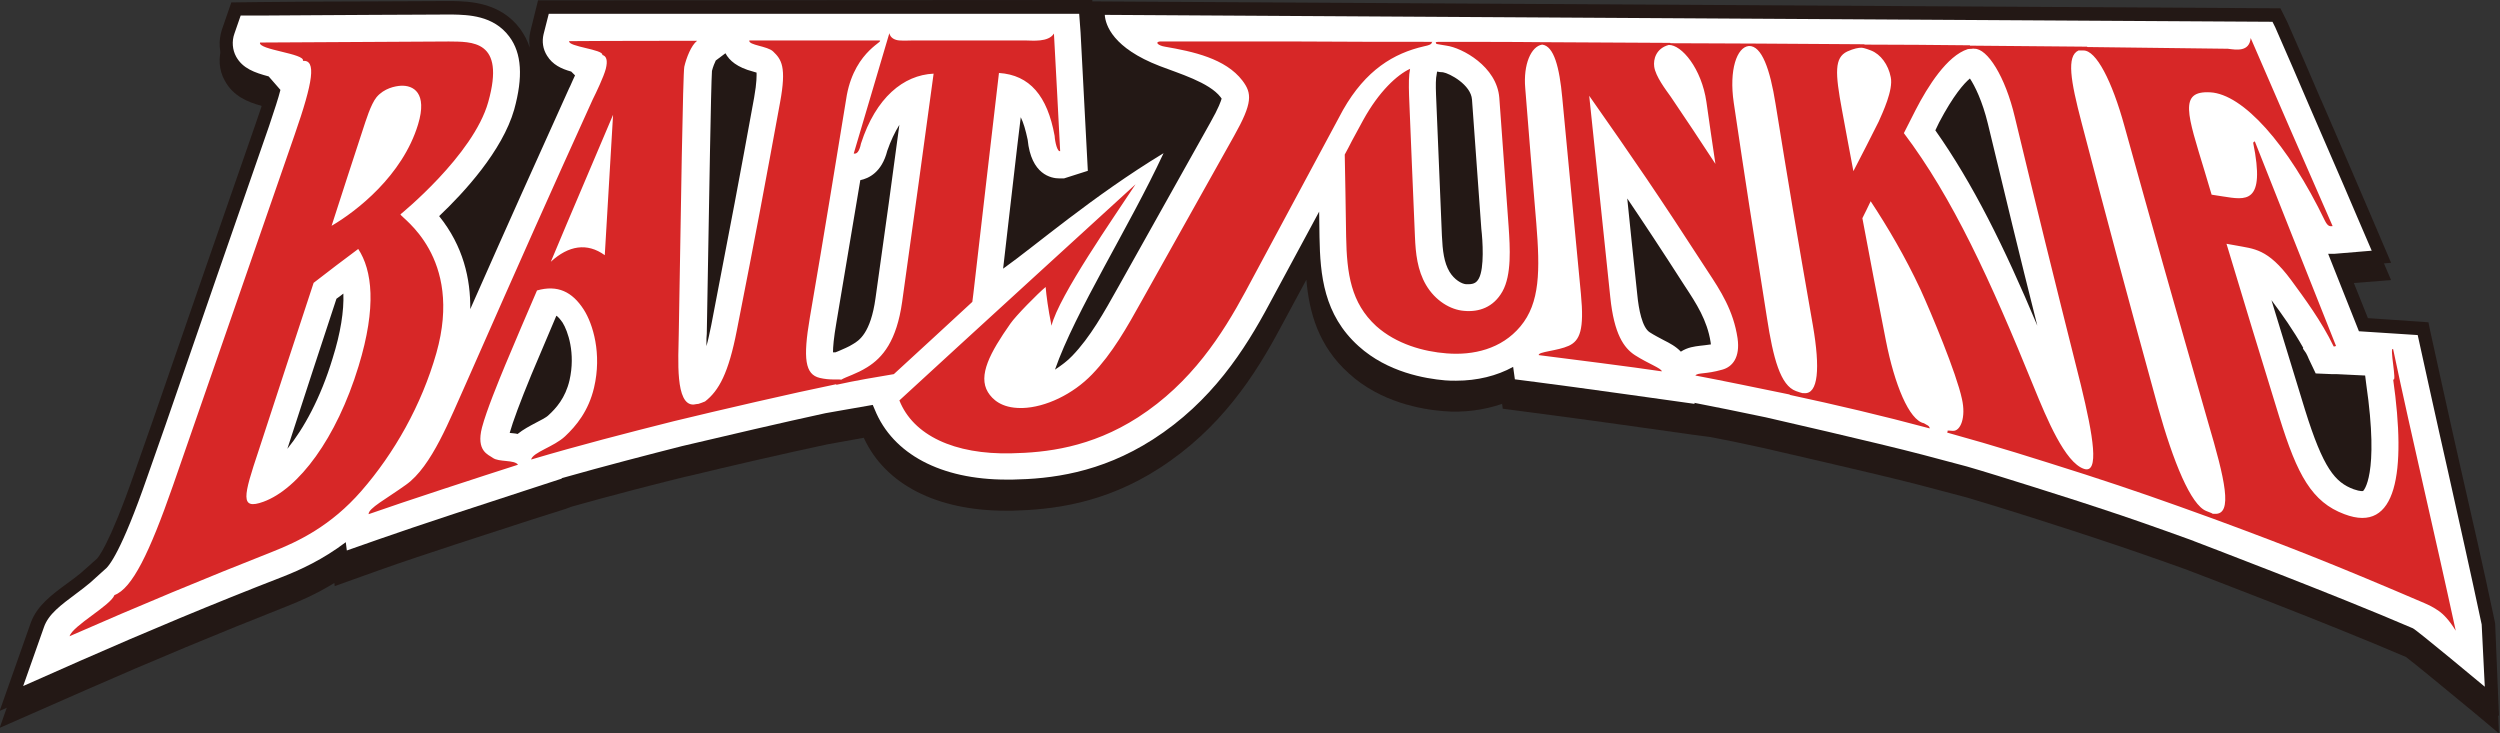
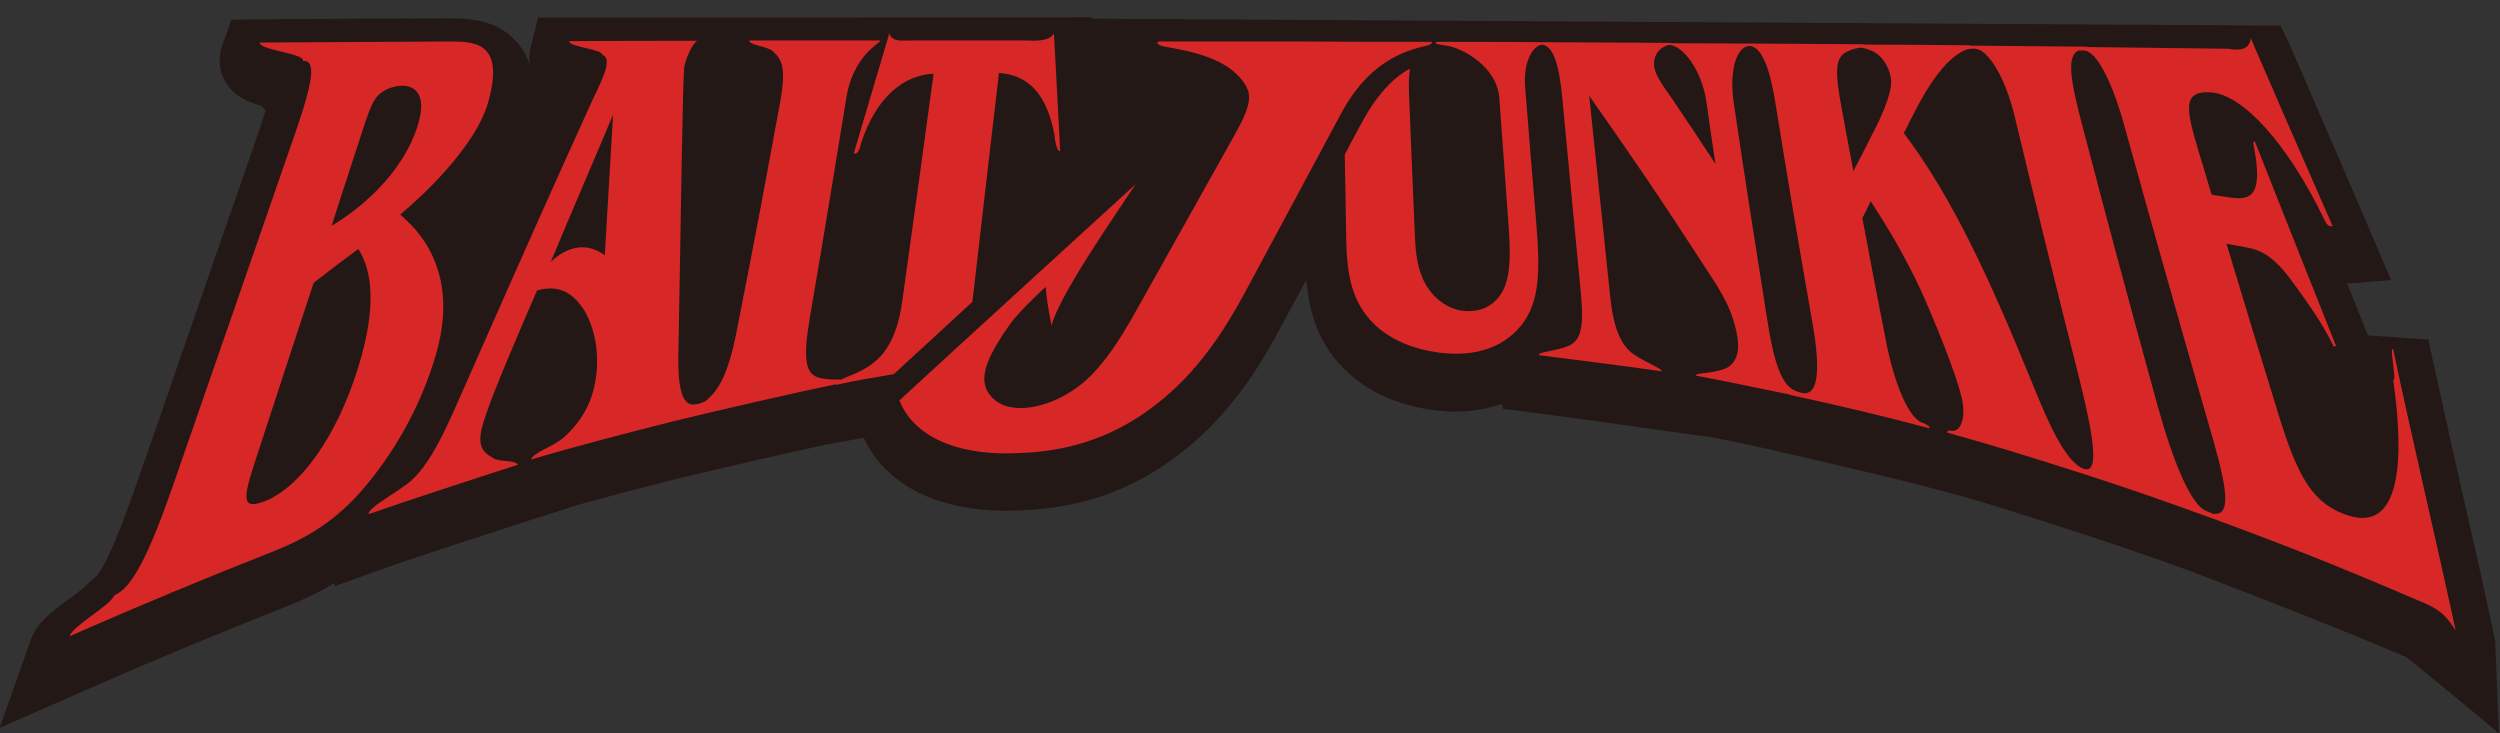
<svg xmlns="http://www.w3.org/2000/svg" fill="none" viewBox="0 0 723 212" height="212" width="723">
  <rect x="0" y="0" width="723" height="212" fill="#333333" stroke="none" />
  <g clip-path="url(#clip0)">
    <path fill="#231815" d="M721.6 185.4L721.5 184.8C718.2 169.1 714.9 154.7 711.7 140.7C708.8 128 702.9 101.1 702.9 101.1L702.3 98.2L684.8 97L678.8 82L691.5 81L685.1 66C679.8 53.7 675.6 43.8 671.4 34.2L671.2 33.8C668.1 26.5 665 19.4 661.5 11.4L659.5 7.4L315.9 5.4V5L155.6 5.1L153.4 14C153 15.6 153 17.2 153.2 18.8C152.6 16.8 151.6 14.9 150.4 13.3C144.6 5.6 135.7 5.4 130.8 5.3H129.7C123.3 5.3 115.8 5.4 108.2 5.4C96.7 5.4 84.8 5.5 75.1 5.6L66.9 5.7L64.2 13.4C63.1 16.7 63.3 20.3 65 23.3C67.4 27.8 71.6 29.5 75.6 30.6L76.8 32C76.1 34.3 75.2 37.1 74.1 40.2C64.1 69 54.1 97.7 44.2 126.5L38.9 141.6C31.4 163.1 28.2 166.4 27.9 166.6L23.4 170.6C22.6 171.3 20.7 172.7 19.6 173.5C14.8 177 10.7 180.1 8.9 185L-0.1 210.5L24.7 199.6C43.8 191.2 63.3 183.1 82.8 175.4C86.4 174 91.3 171.9 96.7 168.6L96.8 169.5L110.8 164.5C120.9 160.9 144.1 153.4 153.7 150.3L163.5 147.2L165.4 146.5C177.5 143.1 189.2 140.1 198.1 137.9C198.5 137.8 199 137.7 199.5 137.6C210.6 134.9 227.1 131.1 239.3 128.5L244.3 127.6C246.2 127.3 248 126.9 249.8 126.6C256 140.1 270.9 147.7 290.9 147.7C291.5 147.7 292.1 147.7 292.7 147.7C304.1 147.4 319.2 145.8 335.3 135.4C353 124 363 108.5 370.3 94.8L377.8 80.9C378.6 90.2 381.2 100 390.1 108C399.3 116.4 411.2 118.4 417.4 118.9C423.2 119.4 429.2 118.6 434.4 116.8L434.6 118.2L443.7 119.4C451.8 120.4 489 125.6 489.4 125.7L494.7 126.4C499 127.2 504.2 128.3 509.7 129.5C510 129.6 542.2 136.9 554.9 140.2L568.9 143.9C578.8 146.8 599.3 153.4 599.5 153.5L605.3 155.4C614.4 158.4 621.9 161 632.8 164.9L633 165C633.3 165.1 672.8 180.1 695.8 190C697.6 191.3 707.3 199.3 715.9 206.4L722.7 212.1L721.6 185.4Z" />
-     <path fill="#231815" d="M721.6 180.4L721.5 179.8C718.2 164.1 714.9 149.7 711.7 135.7C708.8 123 702.9 96.1 702.9 96.1L702.3 93.2L684.8 92L678.8 77L691.5 76L685.1 61C679.8 48.7 675.6 38.8 671.4 29.2L671.2 28.8C668.1 21.5 665 14.4 661.5 6.4L659.5 2.4L315.9 0.4V0L155.6 0.1L153.4 9C153 10.6 153 12.2 153.2 13.8C152.6 11.8 151.6 10 150.4 8.3C144.6 0.6 135.7 0.4 130.8 0.3H129.7C123.3 0.3 115.8 0.4 108.2 0.4C96.7 0.4 84.8 0.5 75.1 0.6L66.9 0.7L64.2 8.5C63.1 11.8 63.3 15.4 65 18.4C67.4 22.9 71.6 24.6 75.6 25.7L76.8 27.1C76.1 29.4 75.2 32.2 74.1 35.3C64.1 64.1 54.1 92.8 44.2 121.6L38.9 136.7C31.4 158.2 28.2 161.5 27.9 161.7L23.4 165.7C22.6 166.4 20.7 167.8 19.6 168.6C14.8 172.1 10.7 175.2 8.9 180.1L-0.1 205.6L24.7 194.7C43.8 186.3 63.3 178.2 82.8 170.5C86.4 169.1 91.3 167 96.7 163.7L96.8 164.6L110.8 159.6C120.9 156 144.1 148.5 153.7 145.4L163.5 142.2L165.4 141.5C177.5 138.1 189.2 135.1 198.1 132.9C198.5 132.8 199 132.7 199.5 132.6C210.6 129.9 227.1 126.1 239.3 123.5L244.3 122.6C246.2 122.3 248 121.9 249.8 121.6C256 135.1 270.9 142.7 290.9 142.7C291.5 142.7 292.1 142.7 292.7 142.7C304.1 142.4 319.2 140.8 335.3 130.4C353 119 363 103.5 370.3 89.8L377.8 75.9C378.6 85.2 381.2 95 390.1 103C399.3 111.4 411.2 113.4 417.4 113.9C423.2 114.4 429.2 113.6 434.4 111.8L434.6 113.2L443.7 114.4C451.8 115.4 489 120.6 489.4 120.7L494.7 121.4C499 122.2 504.2 123.3 509.7 124.5C510 124.6 542.2 131.9 554.9 135.2L568.9 138.9C578.8 141.8 599.3 148.4 599.5 148.5L605.3 150.4C614.4 153.4 621.9 156 632.8 159.9L633 160C633.3 160.1 672.8 175.1 695.8 185C697.6 186.3 707.3 194.3 715.9 201.4L722.7 207.1L721.6 180.4Z" />
-     <path fill="white" d="M717.701 180.6C714.401 165 711.101 150.5 708.001 136.5C705.101 123.8 699.201 96.9 699.201 96.9L682.201 95.8L673.301 73.4C673.901 73.4 674.501 73.4 675.101 73.4L685.901 72.5L681.601 62.5C676.301 50 671.901 40.1 667.701 30.3C664.601 23 661.501 15.9 658.001 7.9L657.201 6.3L319.501 4.3C319.701 7.3 321.901 13.9 335.401 19.1C340.801 21.2 349.701 23.8 353.001 28.1C353.101 28.3 353.201 28.4 353.301 28.5C353.101 29.2 352.501 31.1 350.001 35.5L323.401 83C319.201 90.5 315.301 97.5 310.101 102.9C308.701 104.4 306.901 105.7 305.101 106.9C310.901 90.2 326.601 65.6 336.501 44.3C315.901 56.8 299.401 71.1 290.101 77.7L291.401 66.4C292.801 54.6 293.801 45.2 295.201 33.9C296.001 35.5 296.601 37.6 297.201 40.4C298.201 50.5 304.001 51.6 306.401 51.6H307.701L314.601 49.4L313.801 34.2C313.401 25.7 312.901 17.7 312.501 9.4L312.101 4H158.701L157.201 9.9C156.701 12 157.001 14.2 158.201 16.1C159.801 18.7 162.301 19.9 165.201 20.7L166.301 21.8C165.901 22.7 165.401 23.7 164.901 24.9L164.601 25.5C154.401 48.1 147.801 62.7 136.001 89.4C136.101 80.7 134.001 71.2 127.001 62.5C134.201 55.7 145.301 43.6 148.701 31.7C151.301 22.3 150.901 15.4 147.301 10.6C142.701 4.4 135.301 4.3 130.801 4.2H129.801C123.401 4.2 115.901 4.3 108.301 4.3C96.701 4.4 84.801 4.4 75.101 4.5H69.601L67.801 9.7C67.001 11.9 67.201 14.4 68.301 16.4C70.201 19.8 73.601 21 77.701 22.1L81.101 26C80.501 28.4 79.401 31.7 77.801 36.5C67.801 65.3 57.801 94 47.901 122.8L42.601 137.9C35.101 159.5 31.501 163.9 30.201 164.8L26.101 168.5C25.201 169.3 23.201 170.8 22.001 171.7C17.601 175 14.001 177.6 12.701 181.4L6.701 198.4L23.201 191.1C42.301 182.7 61.901 174.5 81.501 166.9C86.901 164.8 93.401 161.8 100.001 156.8L100.301 159.2L109.701 155.9C119.901 152.3 143.101 144.7 152.701 141.6L162.501 138.4L162.401 138.3C175.101 134.7 187.501 131.5 197.301 129C210.001 126 226.701 122.1 238.701 119.5L243.801 118.6C246.701 118.1 249.601 117.6 252.401 117.1L253.001 118.5C258.201 131.3 272.101 138.7 291.101 138.7C291.701 138.7 292.201 138.7 292.801 138.7C303.701 138.5 318.101 136.9 333.401 127.1C350.401 116.2 360.001 101.2 367.101 87.9L381.501 61.2L381.601 68.6C381.801 79.5 382.801 91 392.901 100.1C401.301 107.7 412.201 109.5 417.901 110C419.001 110.1 420.001 110.1 421.101 110.1C427.201 110.1 432.901 108.7 437.601 106.1L438.101 109.7L444.301 110.5C452.501 111.5 490.101 116.8 490.101 116.8L490.001 116.5C495.601 117.6 503.701 119.2 510.701 120.7C510.701 120.7 543.101 128.1 556.001 131.5L568.801 134.9C578.201 137.6 600.901 144.9 600.901 144.9L606.701 146.8C615.901 149.8 623.501 152.5 634.301 156.4L634.501 156.5C635.501 156.9 675.301 172 697.801 181.7C698.801 182.1 718.601 198.6 718.601 198.6L717.701 180.6ZM96.201 103.6C92.701 115.2 87.801 124 83.101 129.8C88.901 112 92.001 102.4 97.301 86.4C98.001 85.9 98.701 85.4 99.301 84.9C99.501 89.9 98.501 96.3 96.201 103.6ZM164.701 110C163.501 115.1 160.801 118.1 158.601 120.1C157.901 120.8 156.201 121.6 154.901 122.3C153.201 123.2 151.301 124.2 149.701 125.5C148.901 125.3 148.101 125.3 147.401 125.2C148.301 122 150.401 116.3 153.701 108.3C156.701 101.2 158.501 97 160.901 91.3C161.401 91.6 162.001 92.3 162.701 93.3C164.201 95.7 166.501 102.1 164.701 110ZM218.101 28.2C213.901 51.3 211.401 64.5 205.701 94C205.201 96.4 204.801 98.4 204.301 100.1C204.301 99.7 204.301 99.4 204.301 99.1C204.301 98.2 204.301 97.3 204.401 96.5L204.601 85.2C205.101 56.9 205.601 25 205.901 20.5C206.201 19.3 206.701 18.1 207.001 17.5L209.801 15.4C210.901 17.5 213.201 19.5 217.801 20.7C218.101 20.8 218.401 20.9 218.801 21C218.801 21.8 218.901 23.7 218.101 28.2ZM253.201 86.2C251.801 96.4 248.401 98.5 246.701 99.5C245.301 100.4 243.901 100.9 242.601 101.5C242.301 101.6 241.901 101.8 241.601 101.9H241.401C241.201 101.9 241.101 101.9 240.901 101.9C240.901 100.4 241.101 97.8 241.901 93.2C244.801 76.1 246.801 64.1 248.801 52.1C251.201 51.6 255.001 49.9 256.601 43.6C257.601 40.7 258.801 38.2 260.101 36.1C258.001 51.7 256.301 64.4 253.201 86.2ZM427.701 80.5C427.101 81.6 426.401 82.2 424.601 82.2C424.401 82.2 424.201 82.2 424.001 82.2C422.701 82.1 420.601 80.9 419.201 78.6C417.601 75.9 417.201 72.5 417.001 68.2L415.301 27.4C415.201 24.7 415.201 22.7 415.501 21.4L415.601 20.7C416.101 20.8 416.701 20.9 417.301 20.9C419.201 21.2 425.401 24.5 425.701 28.8L428.401 66.2C428.801 69.6 429.301 77.5 427.701 80.5ZM491.601 100C490.101 100.2 488.101 100.4 486.101 101.7C484.701 100.2 482.801 99.2 481.201 98.4C479.901 97.7 478.501 97 477.101 96.1C474.901 94.7 473.901 89.4 473.501 85.2C472.301 73.9 471.401 65.4 470.601 57.4C475.401 64.5 480.501 72.2 487.301 82.8C490.601 87.8 493.701 92.6 494.701 98.9C494.701 99.2 494.801 99.4 494.801 99.6C493.501 99.8 492.501 99.9 491.601 100ZM559.701 37.7C560.001 37 560.401 36.3 560.801 35.4C564.901 27.6 568.001 24.1 569.701 22.7C571.101 24.8 573.301 29.2 574.901 35.8C580.301 58.2 583.701 72.4 589.201 94.2C579.601 71.3 570.501 53 559.701 37.7ZM683.401 142C683.401 142 682.701 142.2 680.701 141.5C675.301 139.5 671.901 135.5 666.601 118.5C662.501 105.1 659.801 96.2 656.901 86.8C659.901 90.8 663.301 95.6 666.101 100.6L666.001 100.8L666.901 102.1C667.201 102.7 667.501 103.2 667.701 103.8L669.701 108L674.401 108.2C675.201 108.2 675.401 108.2 675.801 108.2L684.001 108.6L684.301 111C688.201 137.8 683.401 142 683.401 142Z" />
    <path fill="#D72727" d="M692.1 101C690.9 99.9 693.3 110.9 692.1 109.7C695.9 136.5 693.2 154.5 678 148.7C668.6 145.2 664.4 137.4 659.2 120.7C652.6 99.3 649.6 89.4 643.9 70.5C645 70.7 645.6 70.8 646.7 71C651.8 72 655.8 71.8 662.6 81C666.4 86.2 671.4 92.9 674.9 100.2C675.7 100.2 674.8 100.1 675.6 100.1C665.4 74.4 660.7 62.7 652.1 40.9C651.4 41.1 652.3 41 651.6 41.2C655.3 59.3 649.4 57.8 642.8 56.8C641.5 56.6 640.9 56.5 639.6 56.3C638.8 53.6 638.4 52.3 637.6 49.6C632.6 33.1 630 26.2 639.2 26.7C648.6 27.2 661.6 41.5 672.4 63.9C673.2 65.4 673.7 65.5 674.6 65.4C665.1 43.8 659 29.7 650.9 11C650.5 15.1 646.7 14.4 644.3 14.1C629.6 13.9 617.7 13.8 603.6 13.6V13.5C592.5 13.4 580.8 13.3 569.7 13.2C569.7 13.2 569.7 13.2 569.7 13.1C559.6 13 549.4 12.9 539.2 12.9C539.2 12.9 539.2 12.9 539.2 12.8C528.6 12.7 518.6 12.7 508.1 12.6C508 12.6 508 12.6 508 12.6C502 12.6 491 12.5 483.2 12.5C483.1 12.5 483 12.4 483 12.4C483 12.4 460 12.3 446 12.2C438.7 12.1 419.1 12.1 416.5 12.1C416 12.1 415.6 12.1 415.2 12.2C415.3 12.4 415.3 12.5 415.4 12.7C416 12.8 416.9 13 418.3 13.2C422.8 13.8 432.9 19.2 433.6 28.3C434.6 42.5 435.2 50 436.3 65.6C436.7 71.6 437.2 79.5 434.5 84.3C431.9 88.9 427.7 90.3 423.4 89.9C419.5 89.6 415.1 87 412.4 82.4C409.9 78.1 409.4 73.3 409.2 68.4C408.5 51.2 408.1 43.1 407.5 27.6C407.4 24.3 407.4 21.8 407.8 19.9C404.1 21.6 398.8 26.4 394.2 34.8L391 40.7C390.3 42.1 389.6 43.4 388.9 44.7C389 51.6 389.2 58.6 389.3 68.4C389.5 79.2 390.7 87.6 398 94.3C403.8 99.5 411.7 101.7 418.4 102.2C426 102.8 434.2 101 439.7 94.4C445.4 87.6 445.4 78.2 444.3 64.6C442.9 48.2 442.3 40.4 441.1 25.5C440.5 18.6 442.8 13.4 446 12.9C449.4 13.3 451 19.5 451.8 28.2C453.8 49.4 454.9 60.7 457.2 85C458.2 95.4 456.9 98.5 453.7 100C450.4 101.5 444.8 101.7 445 102.7C452.9 103.7 472.7 106.2 480.6 107.4C480.5 106.5 476.7 105.2 472.8 102.7C469.6 100.6 466.8 96.6 465.7 86C463.1 61 461.9 49.5 459.6 27.7C472.5 46.1 479.2 55.8 493.9 78.5C497.6 84.1 501.3 89.8 502.5 97.8C503.3 103.4 501 106.1 498.1 106.9C493.2 108.3 491 107.7 490.3 108.6C497.2 109.9 508.9 112.3 517.6 114.1C517.6 114.1 517.6 114.1 517.6 114.2C531.1 117.1 544.3 120.2 558.1 123.9C557.9 123 557.3 123 556.4 122.4C552.1 121.5 547.9 111.2 545.4 98.5C542.5 83.6 541.1 76.6 538.6 63.1C539.6 61.2 540 60.2 541 58.2C546 65.8 550.9 74.1 555.4 83.7C558.5 90.5 565.8 107.9 567.4 115.4C568.6 120.7 567 124.8 564.7 124.6C562.4 124.4 563.6 124.6 563.1 125.1C577.9 129.2 587.6 132.3 603 137.2C616.9 141.7 625.7 144.8 640.3 150.1C663.1 158.5 676.6 163.9 701.1 174.4C702.5 175 703.9 175.7 705.3 176.7C706.6 177.6 708.3 179.3 710.2 182.4C703.8 152.9 697.7 127.5 692.1 101ZM483.2 28C481.7 25.9 478.8 22.1 478.4 19.3C478.1 17.2 478.9 14 482.6 13C486.3 12.9 492.1 19.8 493.5 29.5C494.5 36.5 495 40.1 496.1 47.4C490.8 39.3 488.2 35.4 483.2 28ZM521.7 113.7C521.6 113.7 521.4 113.7 521.3 113.7C520.8 113.6 520.3 113.4 519.4 113.1C514.9 111.5 512.8 103.6 511 91.9C506.7 64.9 504.8 52.6 501.4 29.7C500 20.2 502.3 13.6 505.8 13.3C509.5 13.2 511.9 20 513.5 30.1C517.3 53.6 519.4 66.2 524.3 94.2C526.4 106.4 525.9 114.1 521.7 113.7ZM543.3 35.2C540.4 40.9 539 43.8 536 49.5C534.6 42.2 534 38.7 532.7 31.8C530.7 21 530.5 16.7 534.2 14.9C536.2 14 537.5 13.8 538.3 13.8C538.6 13.8 539.3 13.9 541.1 14.6C543.9 15.7 546.1 18.7 546.8 22.3C547.6 26 544.4 32.7 543.3 35.2ZM602.7 136.2C602.7 136.3 602.7 136.4 602.7 136.4C602.7 136.1 602.7 136.1 602.7 136.2ZM602.7 135.6C597.2 133.8 591.9 121 588.3 112.2C575.5 80.7 564.7 57.2 550.6 38.5C552 35.8 552.6 34.5 554 31.8C557.5 25 563.1 16.1 569.1 14.2C569.3 14.2 569.6 14.1 570.6 14.1C570.5 14.1 570.4 14 570.4 14C570.8 14 570.9 14.1 570.9 14.1H571C574.7 14 579.9 22 582.7 33.9C589.4 61.7 593.1 76.8 601.8 111.4C605.4 126.2 607.2 137.1 602.7 135.6ZM640.5 148.6C640.3 148.6 640.1 148.6 639.9 148.6C639.9 148.5 639.4 148.3 638.1 147.8C633.6 146.1 628.5 133.5 624.1 117.8C614 81 609.7 64.9 602 35.5C598.8 23.3 597.6 16.2 601.1 14.6C601.5 14.6 602 14.6 602.5 14.6C606.2 14.5 610.8 23.4 614.4 36.5C622.9 67.1 627.6 83.8 638.6 122.2C643.4 138.5 645.9 148.9 640.5 148.6ZM570.5 14.1C570.6 14.1 570.6 14.1 570.7 14.1C570.7 14.2 570.6 14.2 570.5 14.1ZM115.8 62C115.8 62 136.9 44.9 141.2 29.5C146.3 11.4 136.3 12.1 129.8 12C113.7 12.1 91.4 12.2 75.2 12.3C74.5 14.4 88.4 15.5 87.6 17.6C91.5 17.3 90.6 23.5 85.2 39C73.5 72.9 61.7 106.7 50 140.5C43.2 160 38.2 170.2 33.1 172.1C32 175.1 21.1 180.9 20.1 184C39.9 175.3 59.9 167 78.7 159.6C86.3 156.6 95.7 152.1 104.5 142C114 131.1 121.9 117.2 126.2 102.1C134.1 74.2 116 63 115.8 62ZM103.7 105.9C97.3 126.9 86.3 141.4 76.2 145.1C69.3 147.6 70.4 143.5 74.8 130.3C81.5 109.7 84.7 100.1 90.7 81.8C96 77.7 98.5 75.8 103.6 72C107.6 78.1 109 88.6 103.7 105.9ZM95.9 65.3C99.6 53.8 101.4 48.3 104.9 37.6C105.8 34.9 107.2 30.2 108.9 28.1C111.1 25.5 114.3 24.9 115.9 24.8C119.5 24.6 123.7 26.8 120.9 36C116.4 50.8 103.1 61.1 95.9 65.3ZM258.5 108.2C267.4 100 274.1 93.9 281.2 87.3C281.3 86.5 281.4 85.7 281.5 84.9C284.7 57.4 286.1 44.8 288.9 21.1C297.8 21.7 302.9 27.7 305 39.3C305.1 41.1 305.8 44 306.6 43.7C306 31.7 305.4 20.9 304.8 9.7C303.2 12.3 298.5 11.7 296.5 11.7C283.5 11.7 277 11.7 264 11.7C263.1 11.7 261.5 11.8 260.1 11.7C258.8 11.6 257.5 11 257.2 9.6C253.6 21.6 250.9 31.1 246.9 44.4C247.7 44.6 248.5 44 249 41.5C253.3 28.2 261.3 21.7 270 21.3C266.7 45.6 264.9 58.7 260.9 87.3C259.3 98.6 255.3 103.4 250.8 106.2C247.6 108.2 244.8 108.9 243.3 109.8C242 109.6 240.1 110 237.1 109.3C232.8 108.3 232.2 103.7 234.2 91.9C238.9 64.5 241.1 50.6 244.9 27.5C247.4 14.2 256.7 11.7 254.1 11.7C242.7 11.7 228.1 11.7 216.7 11.7C216.4 13.1 222 13.3 223.6 14.9C226 17.2 227.5 19.3 225.6 29.6C221.2 53.6 218.8 66.6 213.1 95.5C210.7 107.9 207.9 113 203.9 116.1C203.2 116.4 202.6 116.6 202 116.8C201.7 116.8 201.2 116.9 200.6 117C195.2 117.2 196.2 103.8 196.3 96.4C196.9 60.4 197.5 21.3 197.9 19.3C198.5 16.7 199.9 13.1 201.6 11.8C201.6 11.8 175.2 11.8 164.6 11.9C164.2 13.5 174.6 14.3 174.2 15.9C175.4 16.2 175.8 17.5 175.2 19.9C174.6 22.2 172.4 26.8 171.4 28.8C158.7 56.8 151.7 72.5 134.9 110.6C130.1 121.2 124.9 134.9 117.4 140.2C111.7 144.3 106.5 147 106.6 148.7C116.8 145.1 139.8 137.6 149.8 134.4C148.8 132.9 144.2 133.7 142.5 132.4C141.3 131.5 137.6 130.5 139.4 123.6C140.7 118.7 144.2 110.2 146.1 105.6C149.9 96.6 151.7 92.3 155.3 84C161.3 82.3 165.5 84.4 168.8 89.5C171.5 93.7 174.1 102.3 171.8 112.1C170.2 118.9 166.6 123.2 163.4 126.2C160.2 129.2 154.1 130.8 153.6 132.9C167.4 128.8 181.4 125.2 194.9 121.8C208.1 118.6 229.2 113.7 241.9 111.1C241.9 111.2 241.8 111.2 241.8 111.3C247.7 110 253.1 109.1 258.5 108.2ZM174.9 73.8C169.8 70.1 164.4 71 159.3 75.7C165.3 61.3 172 45.8 177.3 33.2C176.4 48.8 175.9 56.8 174.9 73.8ZM414.3 12.1C413.7 12.3 414.8 12.8 411.8 13.4C403.1 15.4 395 20.2 388.4 31.8L360.2 84.3C353.5 96.7 344.6 110.7 329.1 120.7C315.4 129.5 302.4 130.9 292.5 131.1C276 131.5 264.1 125.9 260.1 115.8C275.5 101.6 328.4 53.3 328.4 53.3C322.3 62.6 306.2 85.6 304.1 94.2C303.1 89.3 302.6 85.4 302.4 83C300.2 84.8 293.7 91.4 292.2 93.6C286.3 102 282.8 108.6 285.7 113.4C287 115.5 289.6 118 295.2 118H295.7C302.4 117.8 310.3 114 315.8 108.3C321.7 102.2 325.9 94.7 330.3 86.8L356.9 39.3C362.3 29.7 362.1 27 359.3 23.3C354.4 16.9 345 14.9 336.9 13.5C335 13.2 333.9 12.2 335.4 12C339.2 12 371.8 12 375.9 12C388.1 12.1 403.9 12.1 414.3 12.1Z" />
  </g>
  <defs>
    <clipPath id="clip0">
      <rect fill="white" height="211.9" width="722.9" />
    </clipPath>
  </defs>
</svg>